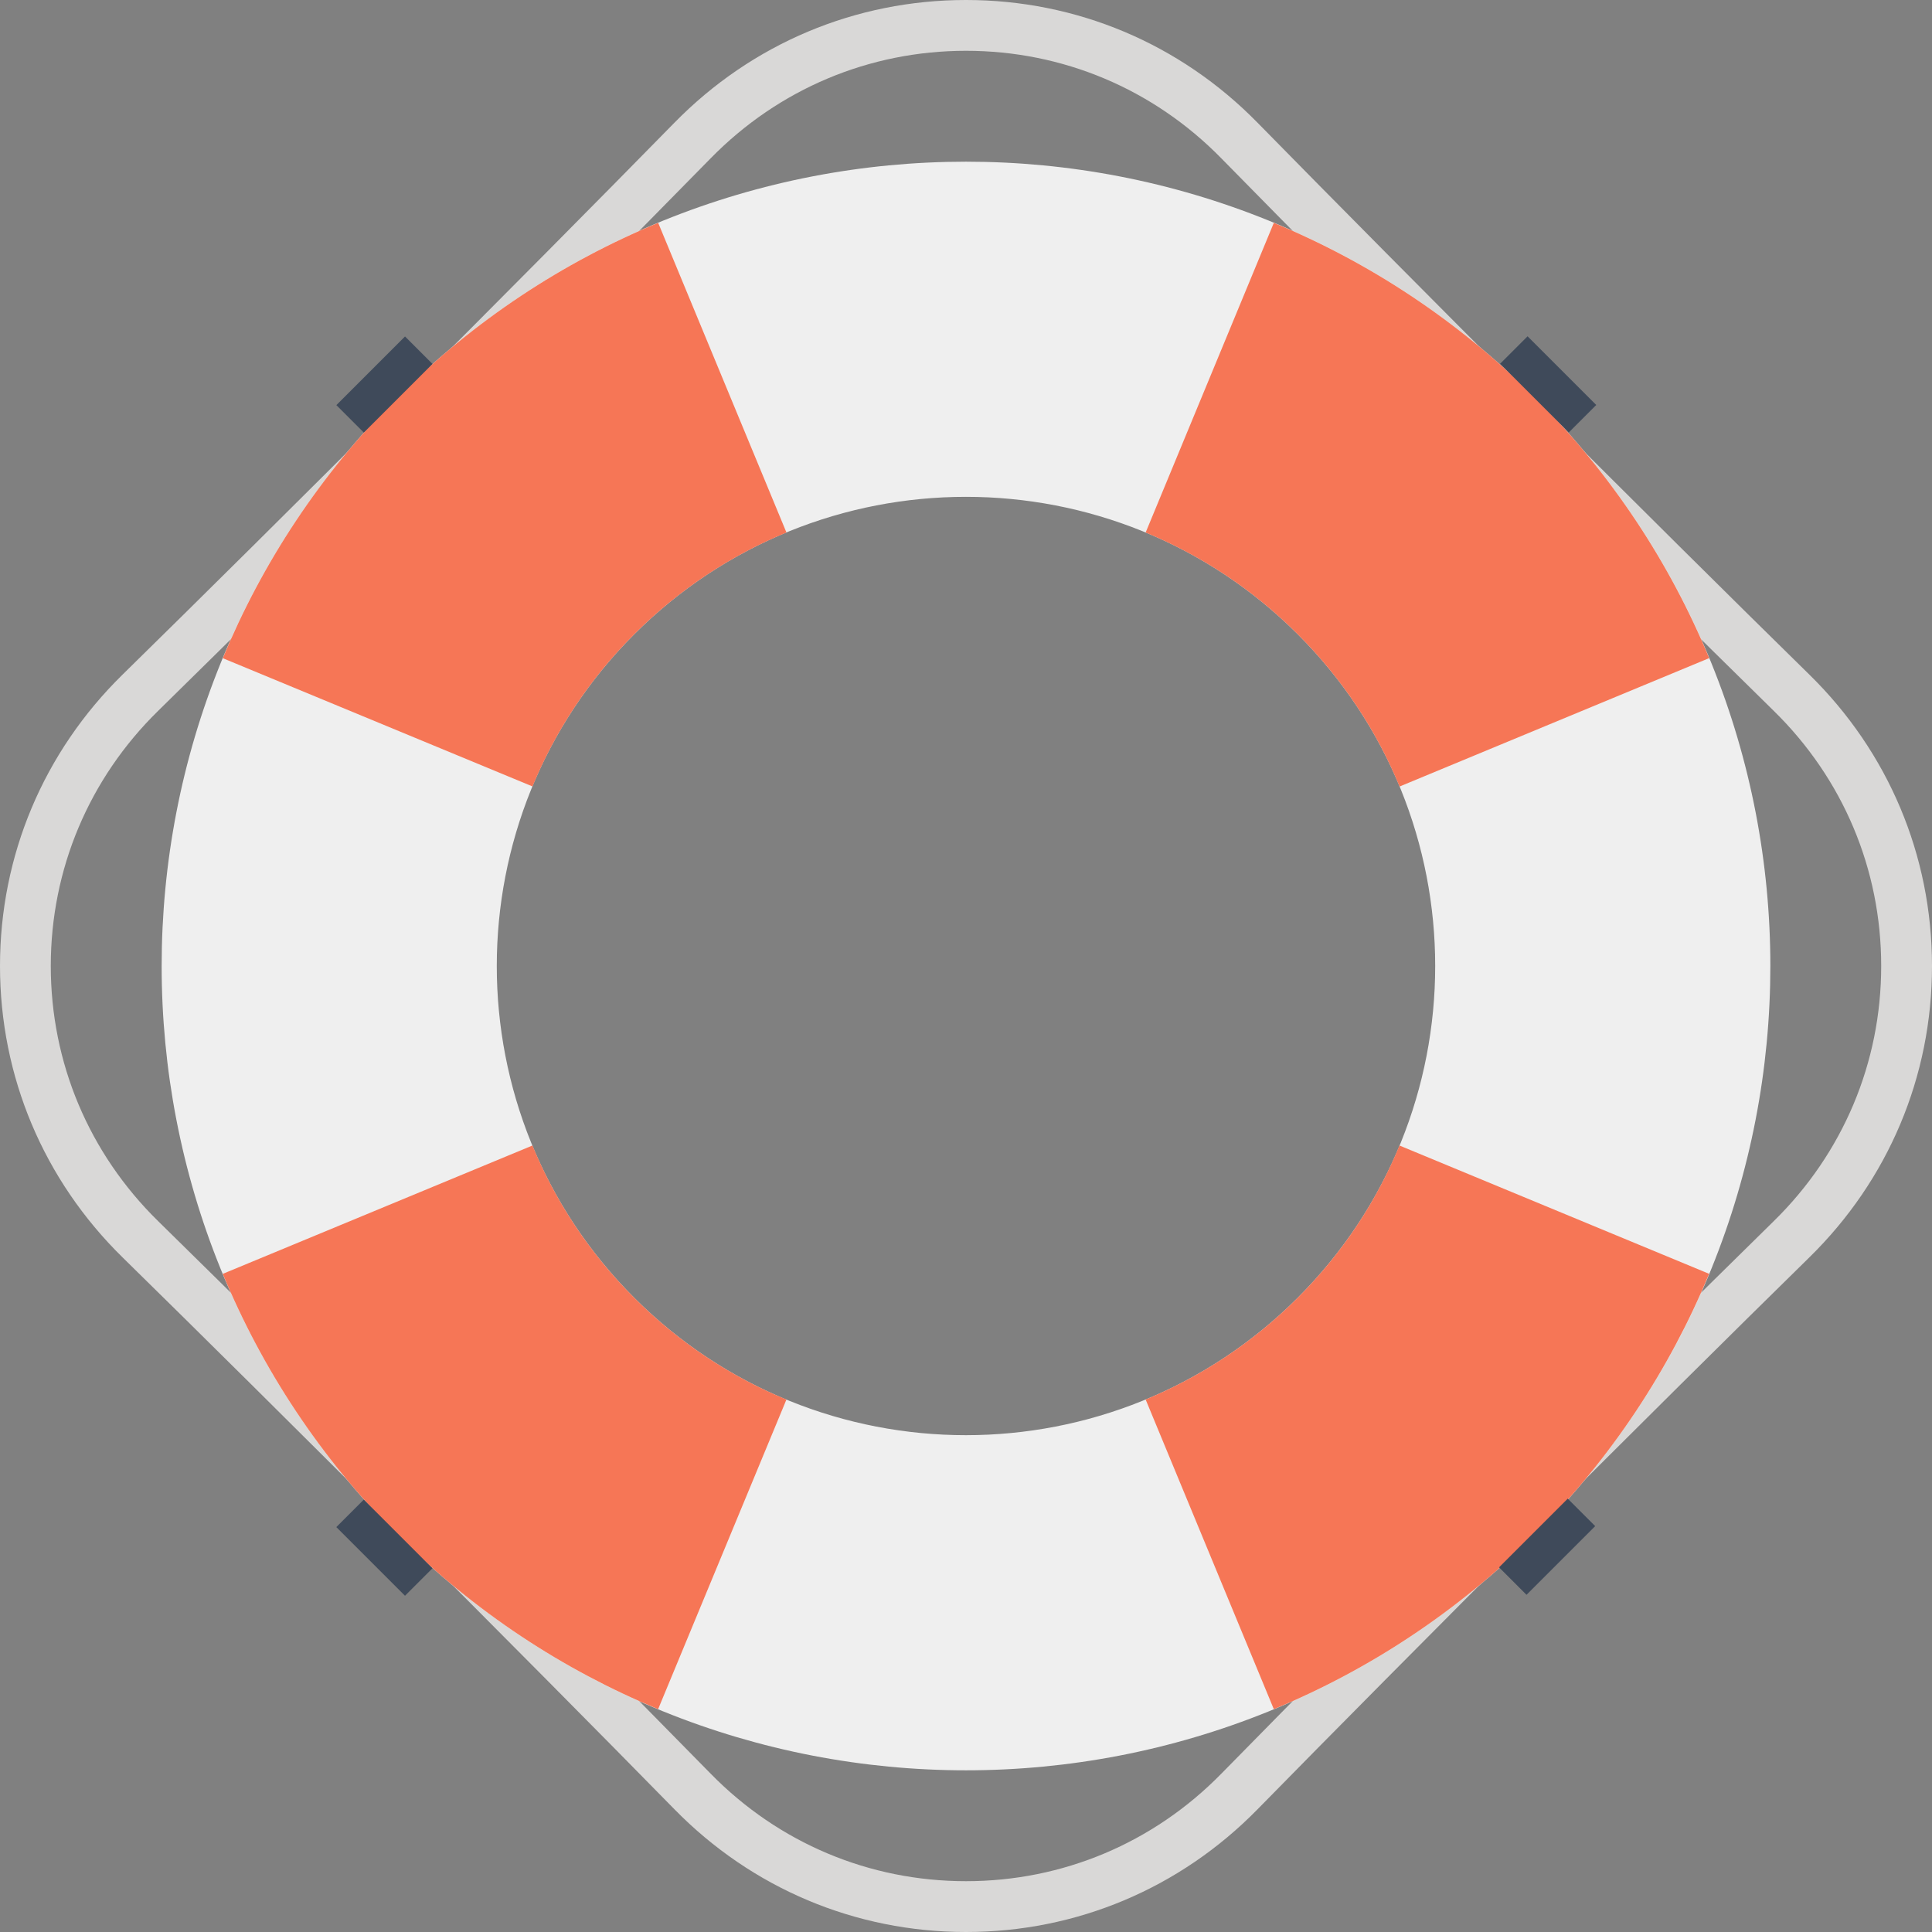
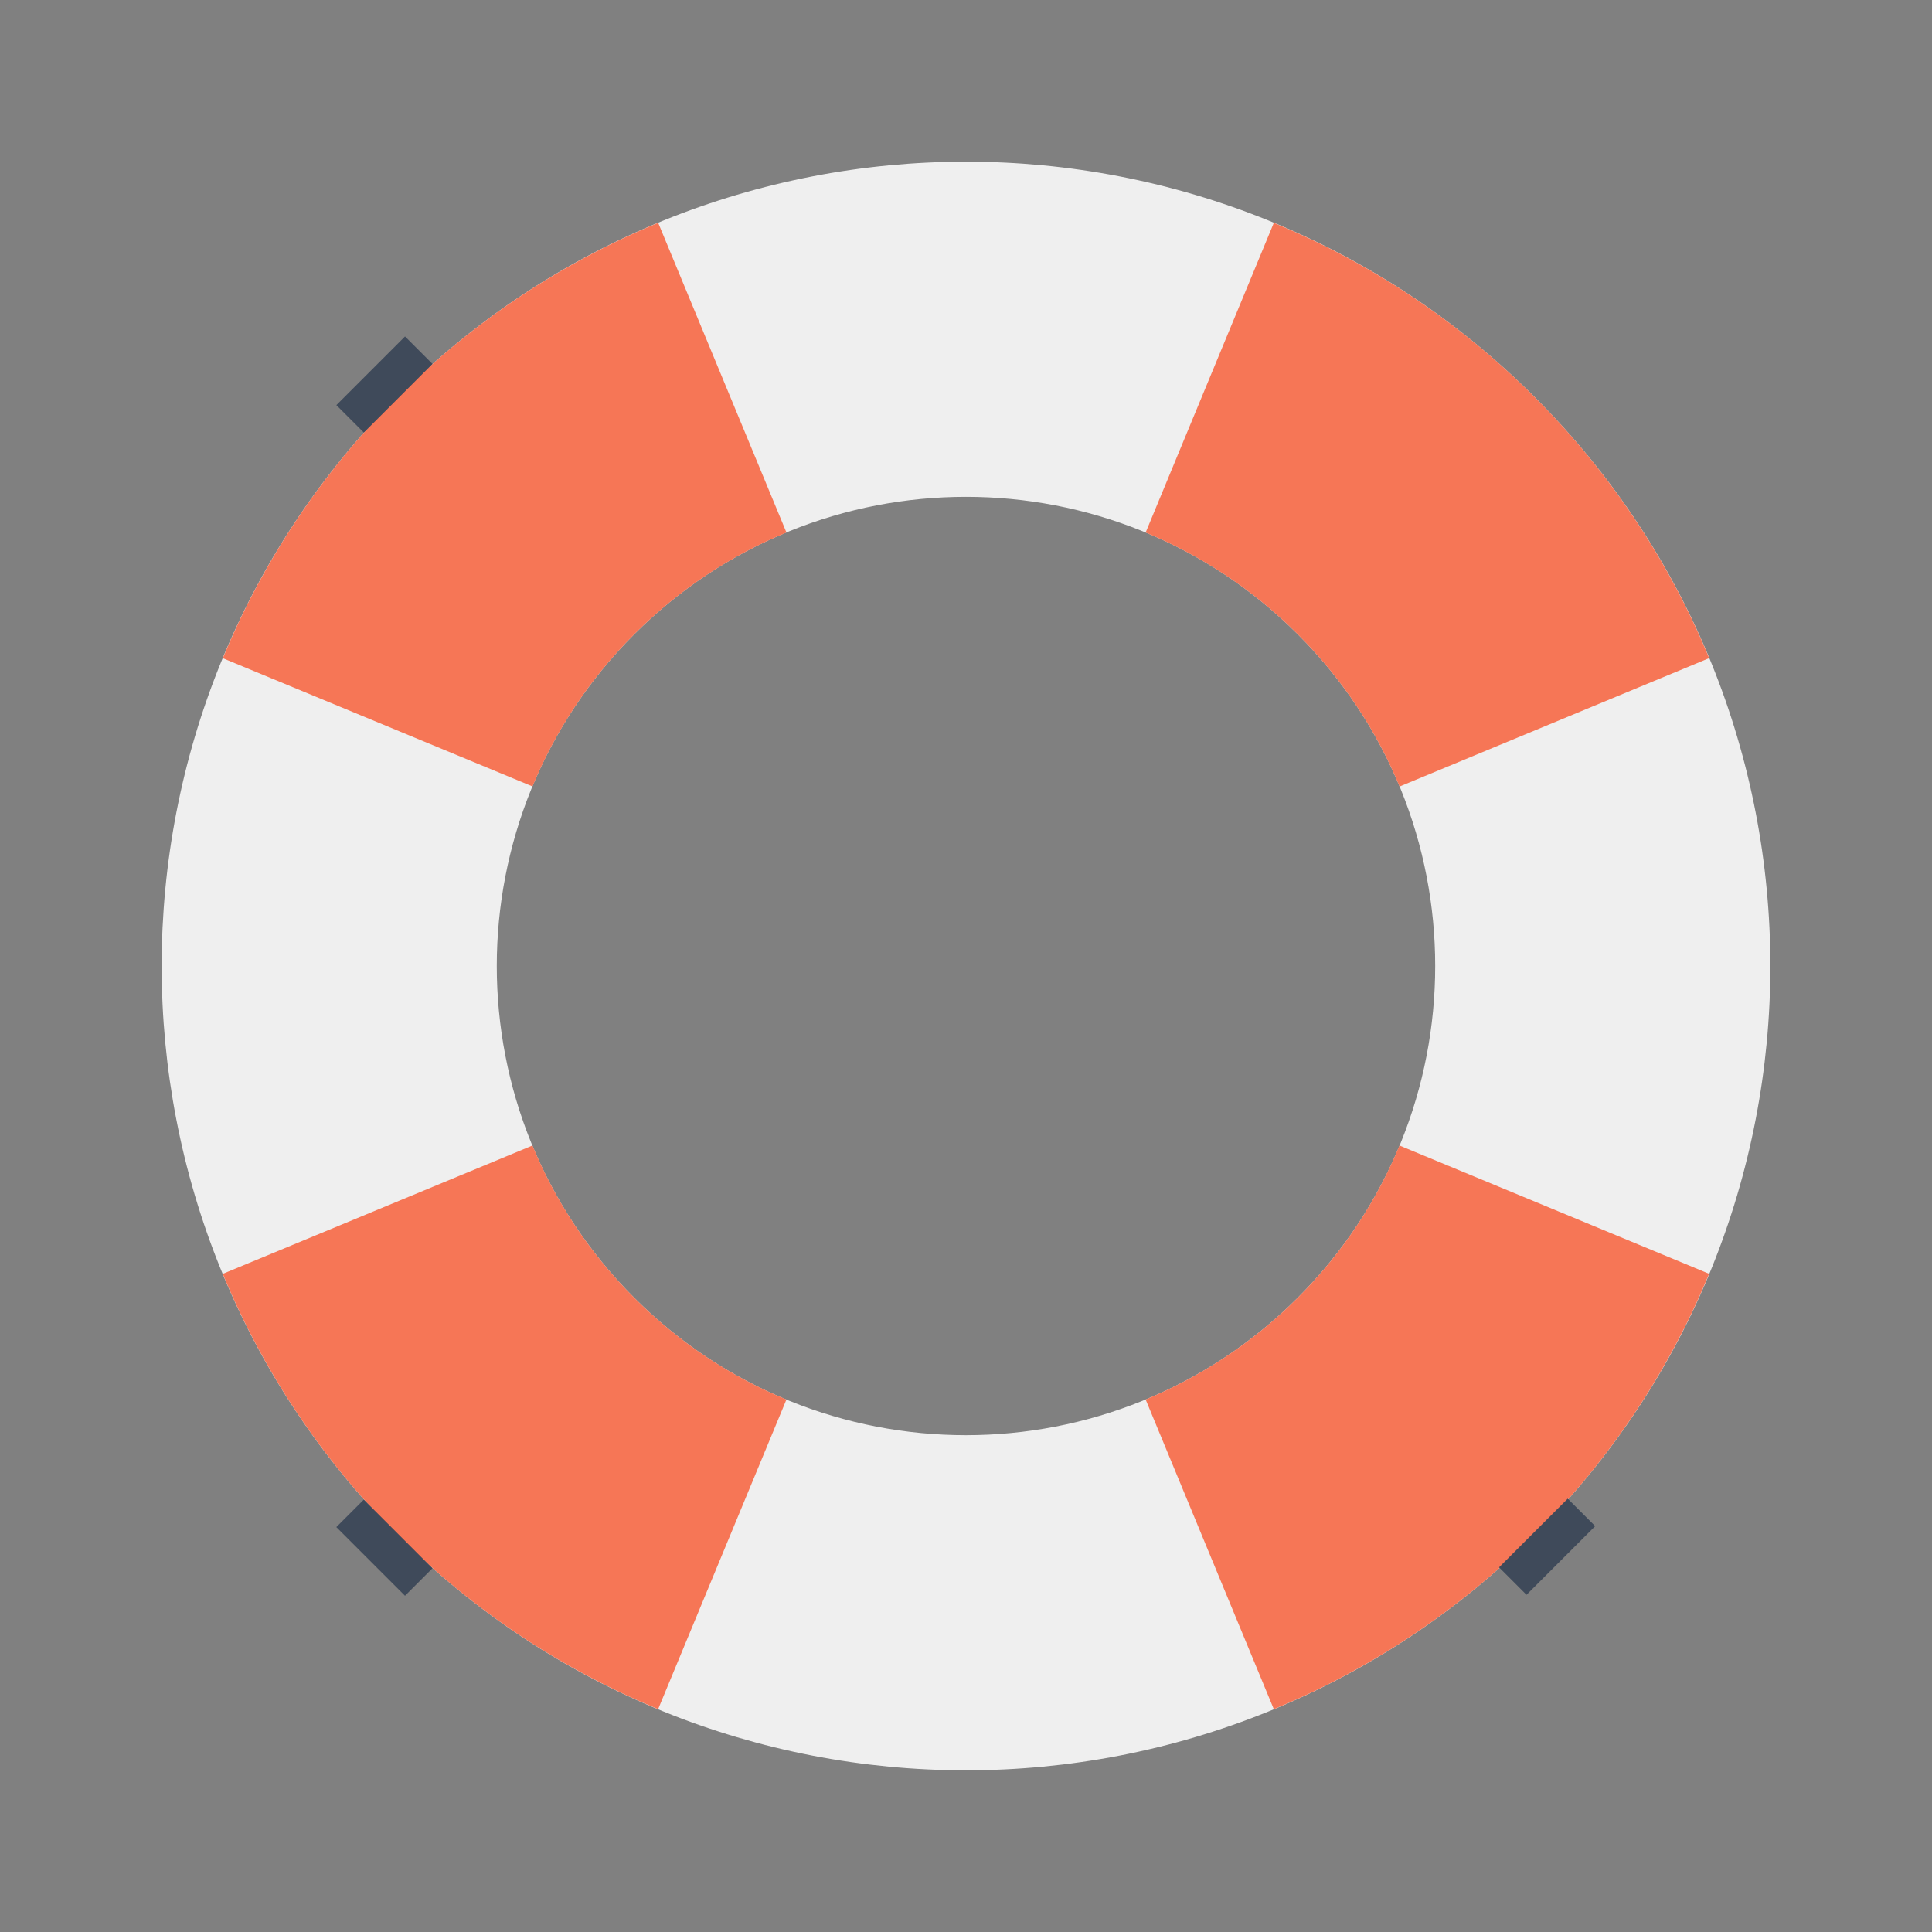
<svg xmlns="http://www.w3.org/2000/svg" version="1.1" id="Layer_1" x="0px" y="0px" width="200px" height="200px" viewBox="0 0 200 200" enable-background="new 0 0 200 200" xml:space="preserve">
  <rect x="0" y="0" width="200" height="200" fill="#808080" stroke="none" />
  <g>
-     <path fill="#D9D8D7" d="M100,200c-11.435,0-22.15-4.51-30.175-12.697c-15.584-15.898-41.211-41.526-57.128-57.129   C4.509,122.146,0,111.432,0,99.997C0,88.565,4.509,77.85,12.697,69.825c15.928-15.613,41.555-41.239,57.125-57.127   C77.849,4.509,88.565,0,100,0c11.433,0,22.15,4.509,30.175,12.698c15.635,15.944,41.257,41.574,57.12,57.128   c8.191,8.022,12.703,18.736,12.705,30.167c0.002,11.434-4.511,22.153-12.708,30.181c-15.933,15.625-41.555,41.253-57.117,57.128   C122.15,195.49,111.433,200,100,200z M100,5.258c-10.009,0-19.394,3.95-26.425,11.122C57.986,32.286,32.327,57.947,16.376,73.581   c-7.17,7.028-11.117,16.41-11.119,26.416c0,10.009,3.948,19.392,11.12,26.422c15.938,15.622,41.599,41.284,57.202,57.203   c7.028,7.17,16.411,11.118,26.42,11.118c10.01,0,19.393-3.948,26.422-11.118c15.58-15.896,41.237-41.557,57.19-57.202   c7.18-7.032,11.132-16.417,11.13-26.425c0-10.008-3.951-19.387-11.128-26.414c-15.883-15.575-41.539-41.237-57.192-57.201   C119.393,9.208,110.01,5.258,100,5.258z" />
    <g>
      <path fill="#EFEFEF" d="M158.883,41.124C126.356,8.608,73.638,8.611,41.124,41.122c-32.516,32.52-32.521,85.239-0.005,117.756    c32.519,32.513,85.235,32.513,117.759-0.001C191.394,126.359,191.396,73.639,158.883,41.124z M65.653,134.344    c-18.972-18.959-18.966-49.727,0.001-68.685c18.964-18.967,49.708-18.972,68.689,0c18.971,18.959,18.971,49.719,0,68.682    C115.364,153.31,84.619,153.315,65.653,134.344z" />
      <g>
        <path fill="#F67656" d="M41.124,41.122c-7.986,7.987-13.996,17.19-18.061,27.014l32.06,13.275     C57.491,75.678,61,70.315,65.655,65.659c4.658-4.653,10.02-8.166,15.758-10.534L68.134,23.067     C58.313,27.128,49.106,33.142,41.124,41.122z" />
        <path fill="#F67656" d="M158.883,41.124c-7.982-7.981-17.201-13.996-27.016-18.056l-13.271,32.058     c5.717,2.369,11.089,5.878,15.748,10.534c4.656,4.66,8.17,10.022,10.539,15.76l32.049-13.291     C172.875,58.31,166.856,49.108,158.883,41.124z" />
        <path fill="#F67656" d="M176.928,131.865l-32.055-13.281c-2.363,5.738-5.873,11.101-10.529,15.757     c-4.659,4.657-10.031,8.165-15.748,10.536l13.271,32.058c9.814-4.063,19.026-10.075,27.011-18.058     C166.854,150.893,172.867,141.688,176.928,131.865z" />
        <path fill="#F67656" d="M41.119,158.878c7.986,7.981,17.188,13.994,27.009,18.055l13.283-32.052     c-5.736-2.368-11.099-5.879-15.758-10.537c-4.66-4.656-8.167-10.021-10.536-15.76l-32.055,13.285     C27.122,141.69,33.138,150.893,41.119,158.878z" />
      </g>
    </g>
    <g>
      <rect x="34.778" y="37.795" transform="matrix(0.707 -0.707 0.707 0.707 -16.489 39.805)" fill="#3F4A5A" width="10.054" height="4.022" />
      <rect x="155.162" y="158.185" transform="matrix(0.707 -0.707 0.707 0.707 -66.356 160.114)" fill="#3F4A5A" width="10.058" height="4.02" />
      <rect x="34.778" y="158.184" transform="matrix(-0.707 -0.707 0.707 -0.707 -45.324 301.617)" fill="#3F4A5A" width="10.054" height="4.022" />
-       <rect x="155.162" y="37.796" transform="matrix(-0.707 -0.707 0.707 -0.707 245.378 181.188)" fill="#3F4A5A" width="10.057" height="4.021" />
    </g>
  </g>
</svg>